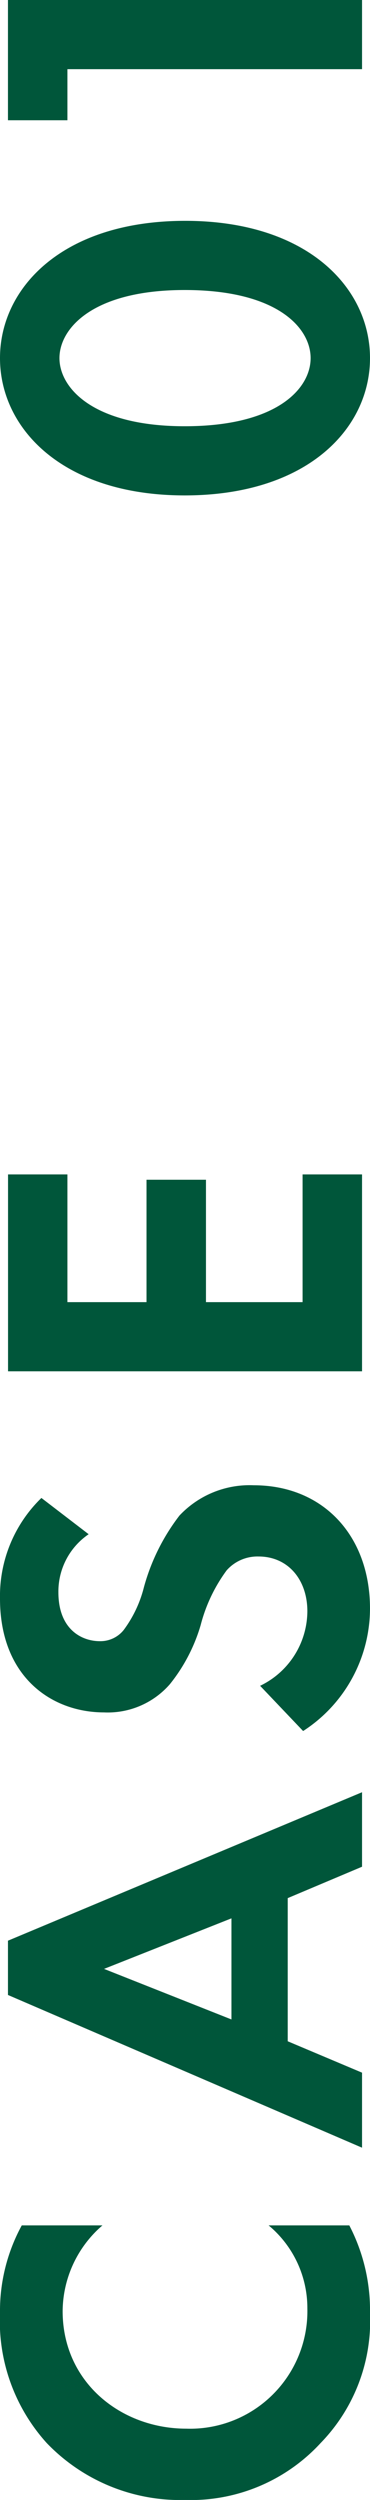
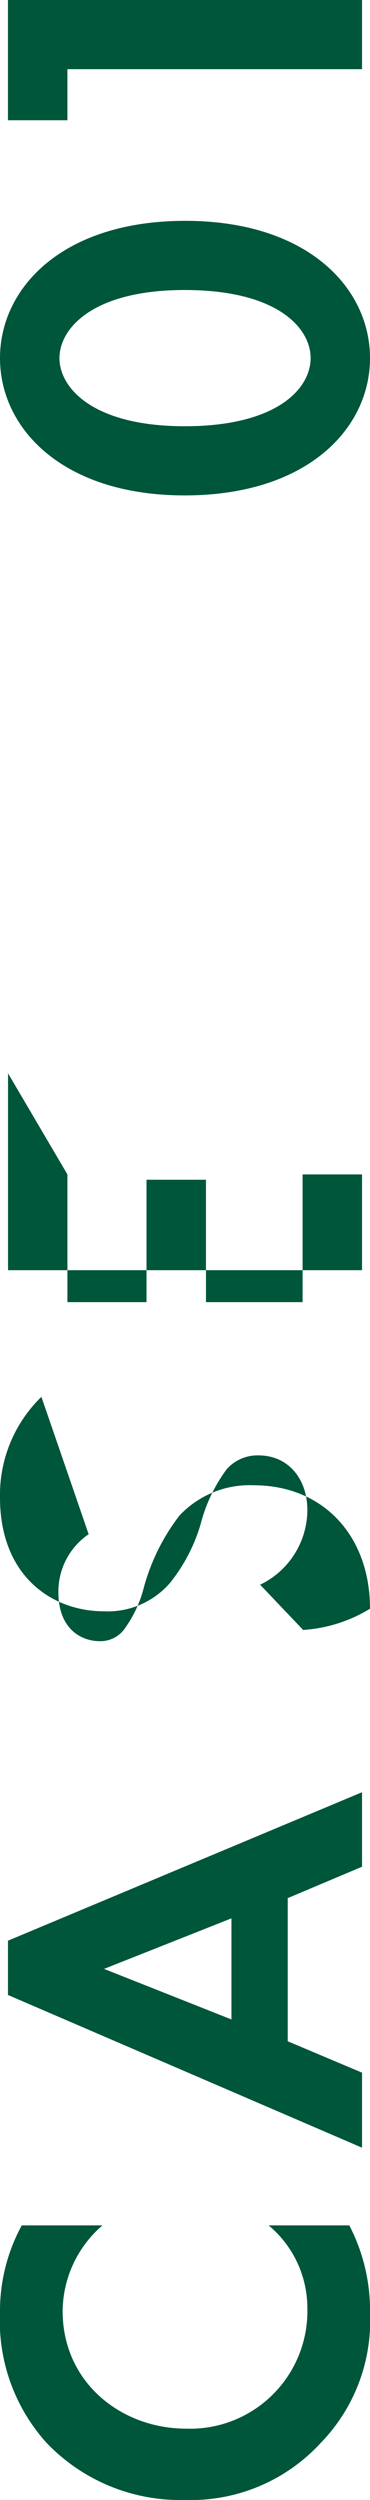
<svg xmlns="http://www.w3.org/2000/svg" width="24.395" height="164.43" viewBox="0 0 24.395 164.43">
-   <path id="パス_41972" data-name="パス 41972" d="M-67.06-6.16a7.069,7.069,0,0,1-5.46,2.555,7.733,7.733,0,0,1-7.91-7.98c0-4.305,3.045-8.155,7.735-8.155a7.508,7.508,0,0,1,5.635,2.625v-5.32A11.734,11.734,0,0,0-72.8-23.87a11.948,11.948,0,0,0-8.575,3.08,12.205,12.205,0,0,0-3.745,9.135A11.635,11.635,0,0,0-81.375-2.73,11.509,11.509,0,0,0-72.835.525,12.089,12.089,0,0,0-67.06-.84ZM-43.47,0h4.9l-9.765-23.345h-3.57L-61.95,0h4.935l2.065-4.9h9.415ZM-53.515-8.61l3.325-8.4,3.325,8.4Zm34.3-12.53a8.978,8.978,0,0,0-6.615-2.73c-5.18,0-7.49,3.43-7.49,6.86a5.433,5.433,0,0,0,1.855,4.34,11.233,11.233,0,0,0,3.885,2.03,10.457,10.457,0,0,1,3.605,1.715,2.711,2.711,0,0,1,.91,2.1c0,1.96-1.54,3.22-3.605,3.22a5.474,5.474,0,0,1-4.9-3.115l-2.975,2.835A9.609,9.609,0,0,0-26.5.525c4.83,0,8.12-3.115,8.12-7.665a6.35,6.35,0,0,0-1.995-4.9A13.582,13.582,0,0,0-25.1-14.385a7.958,7.958,0,0,1-2.8-1.33,1.966,1.966,0,0,1-.735-1.575c0-1.19.77-2.73,3.22-2.73A4.56,4.56,0,0,1-21.6-18.025Zm21.28-2.2h-12.95V0H2.065V-3.92h-8.4v-6.37h8.05v-3.92h-8.05v-5.215h8.4ZM55.755.525c4.655,0,9.03-4.165,9.03-12.18,0-8.05-4.375-12.215-9.03-12.215s-9.03,4.165-9.03,12.18C46.725-3.64,51.1.525,55.755.525Zm0-20.475c1.96,0,4.48,2.205,4.48,8.26,0,6.09-2.485,8.3-4.48,8.3s-4.48-2.205-4.48-8.3C51.275-17.745,53.8-19.95,55.755-19.95ZM74.76,0h4.55V-23.345H71.4v3.92h3.36Z" transform="translate(23.87 79.31) rotate(-90)" fill="#00563a" />
+   <path id="パス_41972" data-name="パス 41972" d="M-67.06-6.16a7.069,7.069,0,0,1-5.46,2.555,7.733,7.733,0,0,1-7.91-7.98c0-4.305,3.045-8.155,7.735-8.155a7.508,7.508,0,0,1,5.635,2.625v-5.32A11.734,11.734,0,0,0-72.8-23.87a11.948,11.948,0,0,0-8.575,3.08,12.205,12.205,0,0,0-3.745,9.135A11.635,11.635,0,0,0-81.375-2.73,11.509,11.509,0,0,0-72.835.525,12.089,12.089,0,0,0-67.06-.84ZM-43.47,0h4.9l-9.765-23.345h-3.57L-61.95,0h4.935l2.065-4.9h9.415ZM-53.515-8.61l3.325-8.4,3.325,8.4m34.3-12.53a8.978,8.978,0,0,0-6.615-2.73c-5.18,0-7.49,3.43-7.49,6.86a5.433,5.433,0,0,0,1.855,4.34,11.233,11.233,0,0,0,3.885,2.03,10.457,10.457,0,0,1,3.605,1.715,2.711,2.711,0,0,1,.91,2.1c0,1.96-1.54,3.22-3.605,3.22a5.474,5.474,0,0,1-4.9-3.115l-2.975,2.835A9.609,9.609,0,0,0-26.5.525c4.83,0,8.12-3.115,8.12-7.665a6.35,6.35,0,0,0-1.995-4.9A13.582,13.582,0,0,0-25.1-14.385a7.958,7.958,0,0,1-2.8-1.33,1.966,1.966,0,0,1-.735-1.575c0-1.19.77-2.73,3.22-2.73A4.56,4.56,0,0,1-21.6-18.025Zm21.28-2.2h-12.95V0H2.065V-3.92h-8.4v-6.37h8.05v-3.92h-8.05v-5.215h8.4ZM55.755.525c4.655,0,9.03-4.165,9.03-12.18,0-8.05-4.375-12.215-9.03-12.215s-9.03,4.165-9.03,12.18C46.725-3.64,51.1.525,55.755.525Zm0-20.475c1.96,0,4.48,2.205,4.48,8.26,0,6.09-2.485,8.3-4.48,8.3s-4.48-2.205-4.48-8.3C51.275-17.745,53.8-19.95,55.755-19.95ZM74.76,0h4.55V-23.345H71.4v3.92h3.36Z" transform="translate(23.87 79.31) rotate(-90)" fill="#00563a" />
</svg>